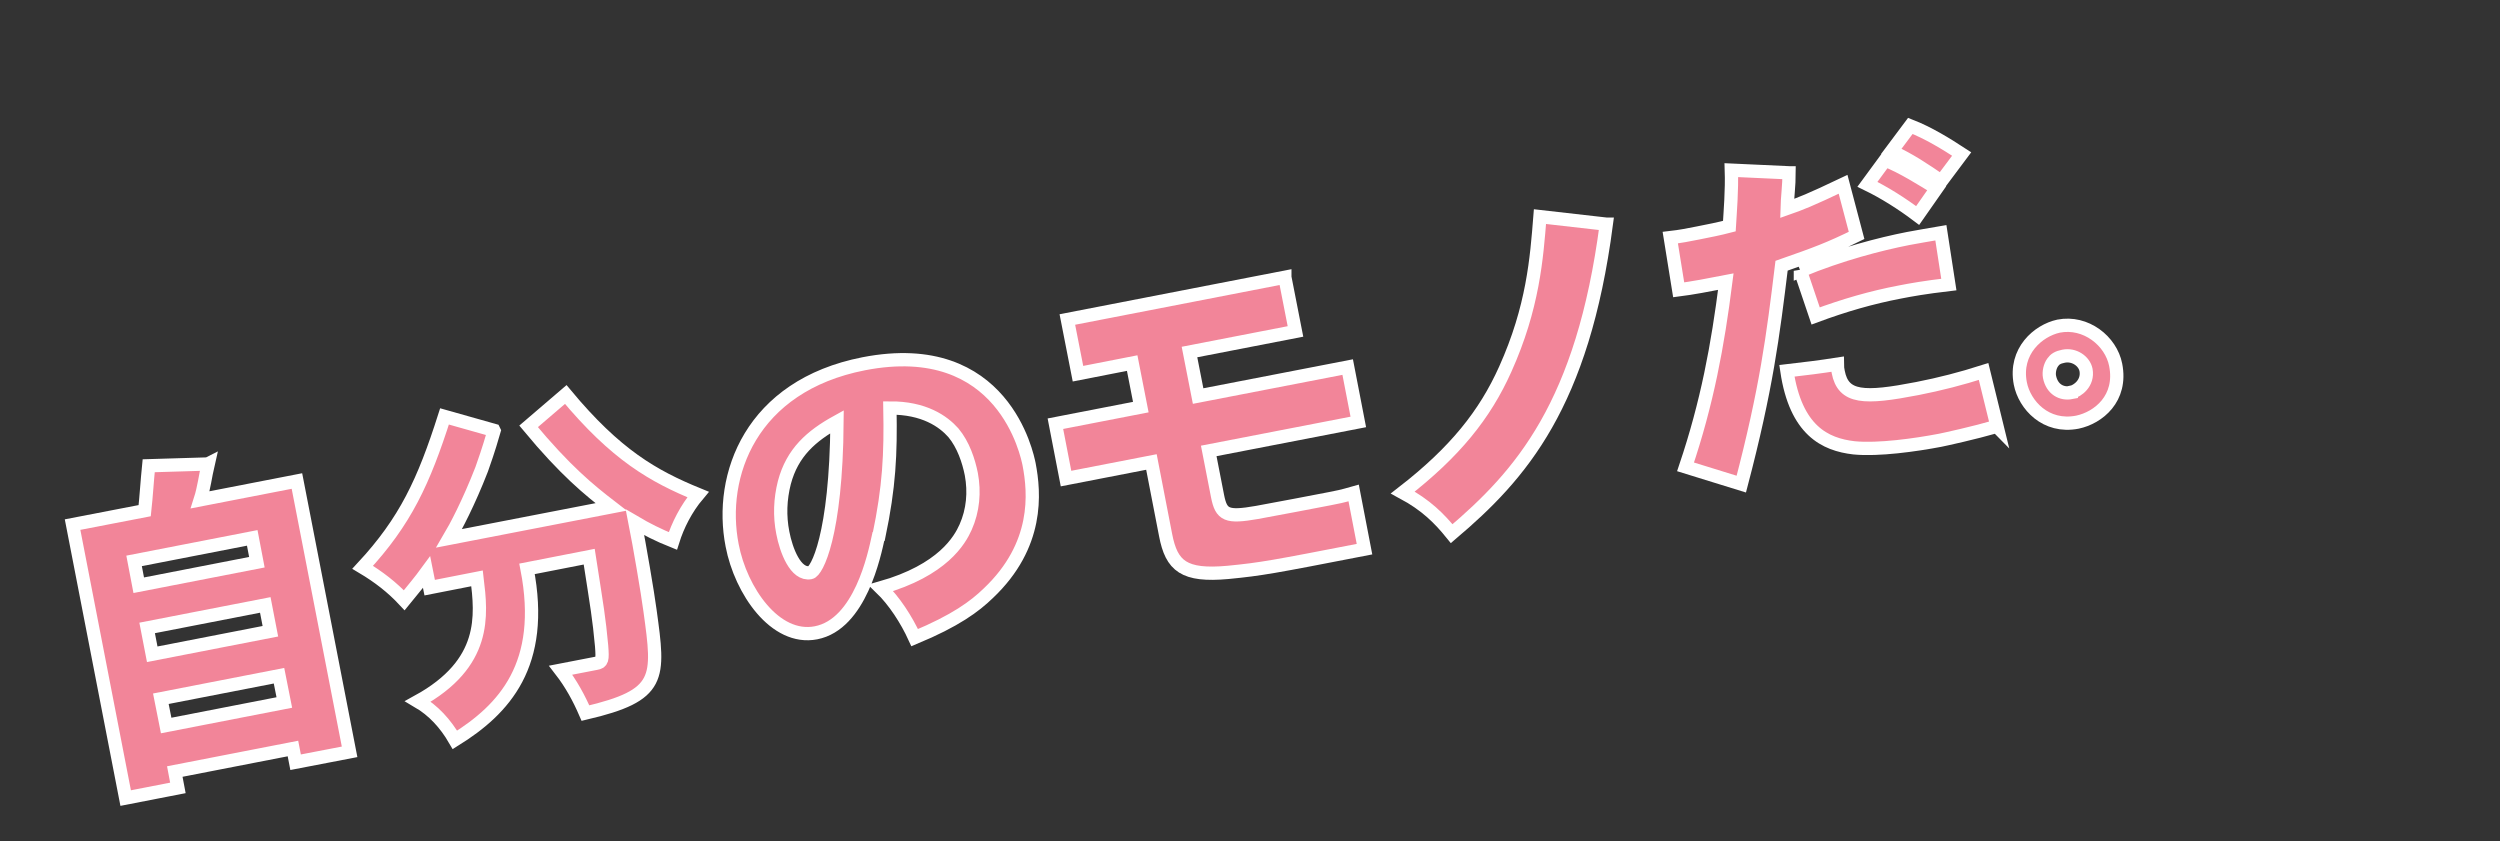
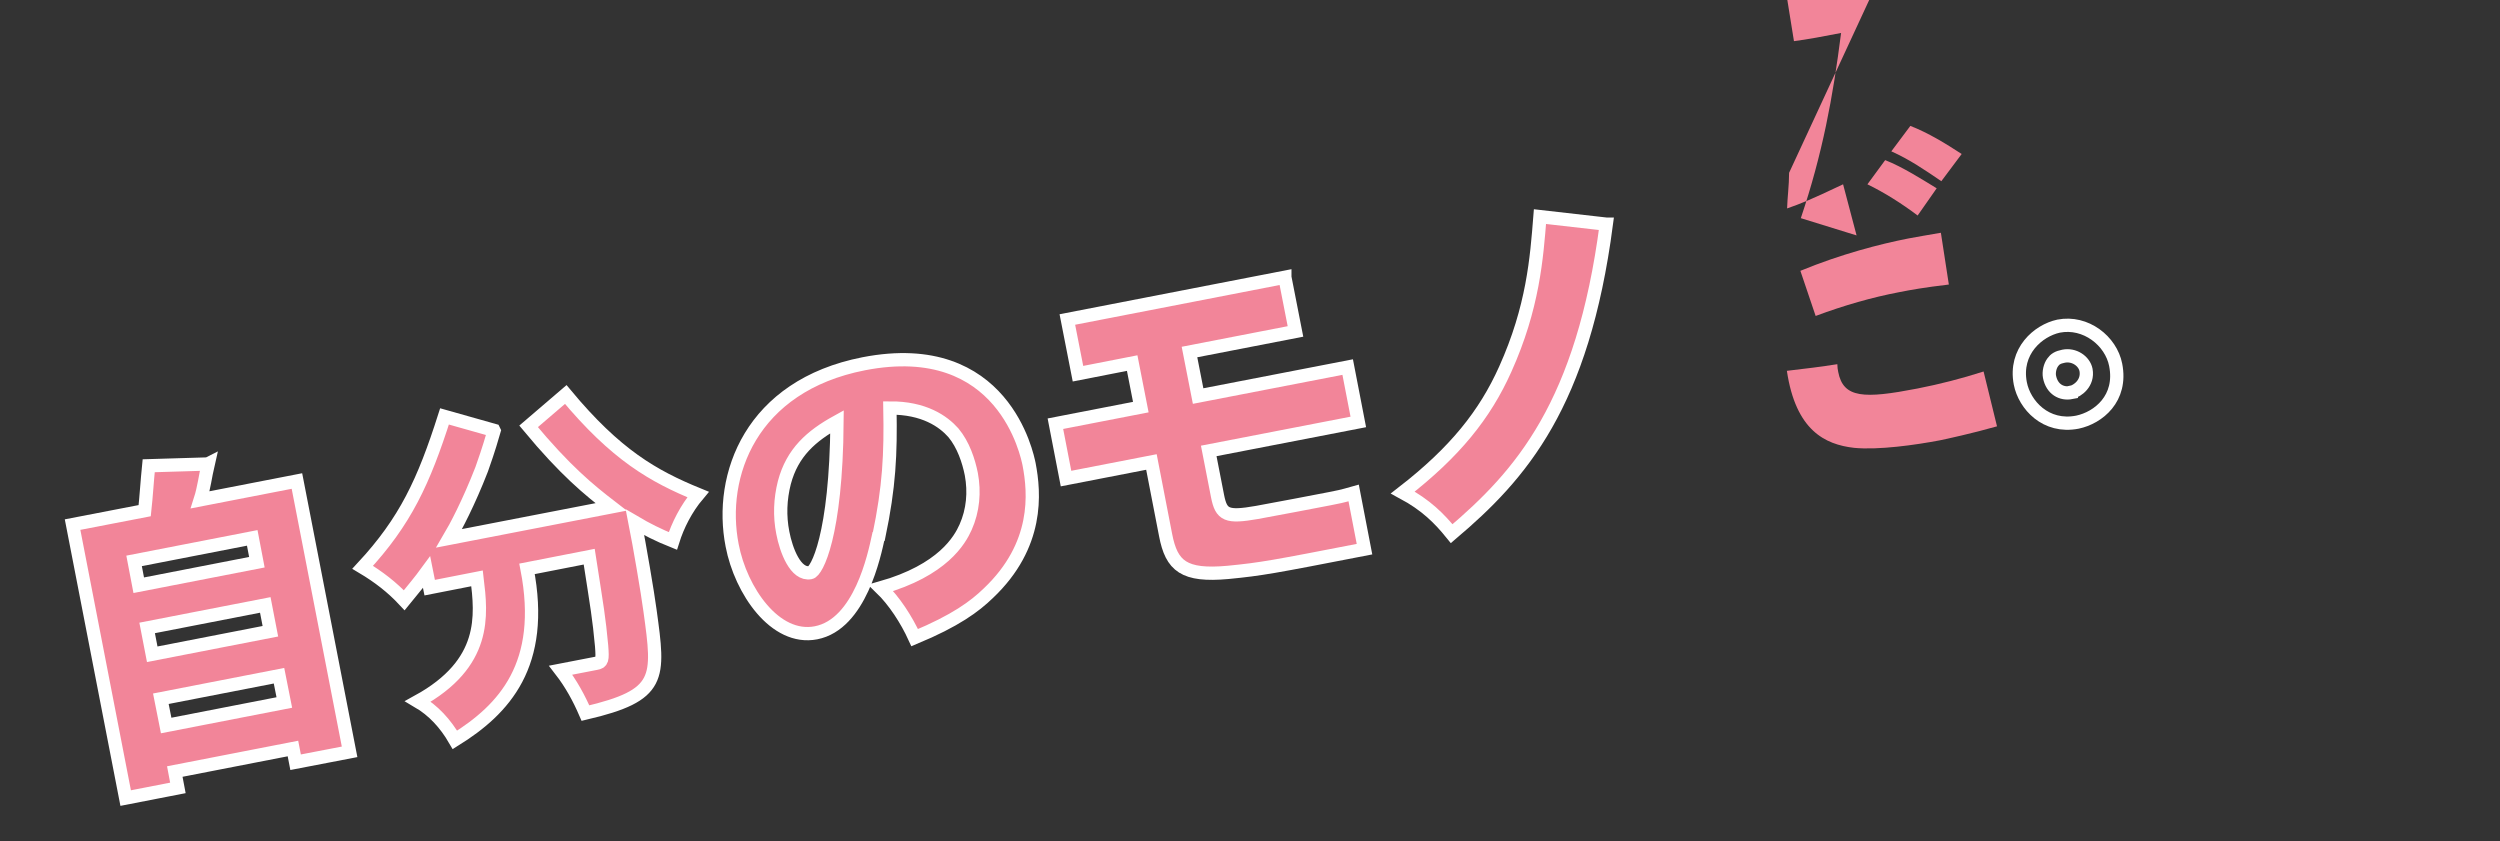
<svg xmlns="http://www.w3.org/2000/svg" id="_レイヤー_1" data-name="レイヤー_1" version="1.1" viewBox="0 0 1129.9 380.2">
  <rect x="0" y="0" width="1129.9" height="380.2" fill="#333333" stroke="none" />
  <defs>
    <style>
      .st0 {
        isolation: isolate;
      }

      .st1 {
        fill: none;
        stroke: #fff;
        stroke-width: 6px;
      }

      .st2 {
        fill: #f28599;
      }
    </style>
  </defs>
  <g class="st0">
    <g class="st0">
      <path class="st2" d="M94.1,209.6c-1.3,5.6-1.9,11-3.6,16.3l43.7-8.5,23.8,122.4-24.4,4.7-1.2-6.2-53.4,10.4,1.4,7.4-23.6,4.6-24-123.6,32.6-6.3c.7-6.4,1.1-13.4,1.8-20.3l26.7-.8ZM62.7,264.5l53.4-10.4-2.1-11-53.4,10.4,2.1,11ZM68.8,295.7l53.4-10.4-2.3-11.9-53.4,10.4,2.3,11.9ZM75.1,327.9l53.4-10.4-2.4-12.1-53.4,10.4,2.4,12.1Z" />
      <path class="st2" d="M223.3,194.7c-2.7,9.4-4.4,13.9-5.6,17.4-5.9,15.2-11.8,26.3-14.7,31.2l73.2-14.2c-10-7.7-20.7-16.4-37.3-36.4l16.8-14.4c22.7,27.3,39.5,36.9,59.8,45.2-5.4,6.4-9.2,14-11.4,21-6.3-2.5-12.2-5.5-17.1-8.4,2,10.1,5.7,31.7,6.8,40,4.2,30.6,5.3,38.1-29.2,46.2-2.9-6.7-6.4-13.2-11.2-19.4l16-3.1c2.8-.5,3-1.4,2.5-7.9-1.2-12.8-1.9-16.5-5.6-40.3l-28.1,5.5c8.4,43.4-10.4,63.5-32.6,77.3-4.3-7.4-9.7-13.3-16.7-17.4,31.3-17.2,28.7-38.9,26.7-55.6l-21.4,4.2-1.4-7c-2.7,3.7-6.1,7.8-10.1,12.7-5.5-5.9-11.6-10.6-18.8-14.9,19.3-20.8,27.6-38.7,37-68.2l22.3,6.3Z" />
      <path class="st2" d="M397,242.5c-1.8,8.2-8.2,39.6-28.2,43.5-18.5,3.6-34-19.1-37.9-39.5-6.2-31.6,8.4-72.1,59.5-82.1,63.3-12.3,73.9,41.6,74.7,45.4,2.5,13,4.5,36.6-18.4,58.3-6.2,6-14.8,12.4-33.3,20.1-3.7-8.1-9.2-16.6-15.3-22.5,28.1-8,35.7-21.6,38.3-27.4,3.4-7.6,4.1-15.9,2.6-24-1.2-6-3.6-13.3-8.1-18.7-4.6-5.2-13.3-11.3-28.7-11.2.4,20.9-.3,35.6-5,58ZM354.5,218.1c-1.9,7.5-2.2,15.1-.7,22.7,1.5,7.9,5.8,19.3,12.5,18,2.8-.5,11.6-16.6,12-68.2-11.6,6.4-20.2,13.9-23.8,27.5Z" />
      <path class="st2" d="M580.7,125.3l4.8,24.5-47.9,9.3,3.9,19.9,67.6-13.1,4.8,24.8-67.6,13.1,4,20.5c1.7,8.5,4.1,9.7,17.8,7.3,9.5-1.7,25.5-4.8,32.8-6.2,3.6-.7,5.3-1,10.9-2.6l4.9,25.4c-41.7,8.1-46.4,9-61.7,10.5-19.9,1.8-25.5-2.8-28.2-16.9l-6.4-33-38.6,7.5-4.8-24.8,38.6-7.5-3.9-19.9-24.5,4.8-4.8-24.5,98.3-19.1Z" />
      <path class="st2" d="M726,101.3c-10.7,81.6-38.4,113.2-69.9,139.9-5.5-6.8-11.5-12.9-22.1-18.6,23.6-18.3,37.1-35.2,46.3-55.7,12.6-28,14.2-50.2,15.7-69l29.9,3.4Z" />
-       <path class="st2" d="M808.6,78.1c0,5.6-.8,11.6-.9,16.1,6-2.1,10.4-3.8,25.3-10.9l6.1,23.1c-12.5,6.1-17.9,8.1-33.9,13.7-3.9,32-6.9,55.6-18.2,98.7l-25.2-7.8c9.8-29.1,14.5-54.6,18.2-83.7-7.1,1.4-15.7,3-21.3,3.7l-3.8-23.6c4.4-.5,8.6-1.3,12.5-2.1,5.1-1,9.6-1.9,14.2-3.1.4-6.8,1.2-16.2.9-25.3l26.1,1.2ZM902.5,192.7c-10.4,3-23.2,5.8-25.7,6.3-11,2.1-27.9,4.5-38.9,3.4-13-1.5-26.3-7.8-30.3-34.8,8.7-1,15.1-1.8,22.8-3,0,1.3.2,2.5.4,3.5,2.3,11.9,11.6,12.2,35.8,7.5,10.2-2,19.9-4.5,29.9-7.7l6.1,24.9ZM813.7,122.4c18.5-7.6,36-12.1,48.7-14.6,4.2-.8,9-1.6,14.8-2.6l3.6,23.4c-11,1.3-17.1,2.4-22.2,3.4-12.6,2.4-25.1,6-38,10.8l-6.9-20.4ZM852.1,72.4c7.7,3,16.8,8.8,23.2,12.7l-8.6,12.3c-7.3-5.5-15.1-10.4-22.7-14.1l8-10.9ZM863.4,56.9c8.2,3.2,16,8,23.2,12.7l-9.2,12.3c-7.3-5-14.5-9.9-22.6-13.5l8.6-11.5Z" />
-       <path class="st2" d="M956.2,164.9c3,15.2-7.8,23.9-17.3,25.9-14.3,2.8-23.9-7.8-25.8-17.5-2.8-14.6,8.1-23.9,17.3-25.9,12.3-2.4,23.7,6.7,25.8,17.5ZM936.2,177.3c2.6-.5,7.7-4.1,6.6-10.1-.8-4-5.4-7.2-10.2-6.2-2.6.5-3.9,1.4-4.8,2.7-1.3,1.7-1.9,4.5-1.5,6.6,1.1,5.6,5.4,8,9.9,7.1Z" />
+       <path class="st2" d="M808.6,78.1c0,5.6-.8,11.6-.9,16.1,6-2.1,10.4-3.8,25.3-10.9l6.1,23.1l-25.2-7.8c9.8-29.1,14.5-54.6,18.2-83.7-7.1,1.4-15.7,3-21.3,3.7l-3.8-23.6c4.4-.5,8.6-1.3,12.5-2.1,5.1-1,9.6-1.9,14.2-3.1.4-6.8,1.2-16.2.9-25.3l26.1,1.2ZM902.5,192.7c-10.4,3-23.2,5.8-25.7,6.3-11,2.1-27.9,4.5-38.9,3.4-13-1.5-26.3-7.8-30.3-34.8,8.7-1,15.1-1.8,22.8-3,0,1.3.2,2.5.4,3.5,2.3,11.9,11.6,12.2,35.8,7.5,10.2-2,19.9-4.5,29.9-7.7l6.1,24.9ZM813.7,122.4c18.5-7.6,36-12.1,48.7-14.6,4.2-.8,9-1.6,14.8-2.6l3.6,23.4c-11,1.3-17.1,2.4-22.2,3.4-12.6,2.4-25.1,6-38,10.8l-6.9-20.4ZM852.1,72.4c7.7,3,16.8,8.8,23.2,12.7l-8.6,12.3c-7.3-5.5-15.1-10.4-22.7-14.1l8-10.9ZM863.4,56.9c8.2,3.2,16,8,23.2,12.7l-9.2,12.3c-7.3-5-14.5-9.9-22.6-13.5l8.6-11.5Z" />
    </g>
    <g class="st0">
      <path class="st1" d="M94.1,209.6c-1.3,5.6-1.9,11-3.6,16.3l43.7-8.5,23.8,122.4-24.4,4.7-1.2-6.2-53.4,10.4,1.4,7.4-23.6,4.6-24-123.6,32.6-6.3c.7-6.4,1.1-13.4,1.8-20.3l26.7-.8ZM62.7,264.5l53.4-10.4-2.1-11-53.4,10.4,2.1,11ZM68.8,295.7l53.4-10.4-2.3-11.9-53.4,10.4,2.3,11.9ZM75.1,327.9l53.4-10.4-2.4-12.1-53.4,10.4,2.4,12.1Z" />
      <path class="st1" d="M223.3,194.7c-2.7,9.4-4.4,13.9-5.6,17.4-5.9,15.2-11.8,26.3-14.7,31.2l73.2-14.2c-10-7.7-20.7-16.4-37.3-36.4l16.8-14.4c22.7,27.3,39.5,36.9,59.8,45.2-5.4,6.4-9.2,14-11.4,21-6.3-2.5-12.2-5.5-17.1-8.4,2,10.1,5.7,31.7,6.8,40,4.2,30.6,5.3,38.1-29.2,46.2-2.9-6.7-6.4-13.2-11.2-19.4l16-3.1c2.8-.5,3-1.4,2.5-7.9-1.2-12.8-1.9-16.5-5.6-40.3l-28.1,5.5c8.4,43.4-10.4,63.5-32.6,77.3-4.3-7.4-9.7-13.3-16.7-17.4,31.3-17.2,28.7-38.9,26.7-55.6l-21.4,4.2-1.4-7c-2.7,3.7-6.1,7.8-10.1,12.7-5.5-5.9-11.6-10.6-18.8-14.9,19.3-20.8,27.6-38.7,37-68.2l22.3,6.3Z" />
      <path class="st1" d="M397,242.5c-1.8,8.2-8.2,39.6-28.2,43.5-18.5,3.6-34-19.1-37.9-39.5-6.2-31.6,8.4-72.1,59.5-82.1,63.3-12.3,73.9,41.6,74.7,45.4,2.5,13,4.5,36.6-18.4,58.3-6.2,6-14.8,12.4-33.3,20.1-3.7-8.1-9.2-16.6-15.3-22.5,28.1-8,35.7-21.6,38.3-27.4,3.4-7.6,4.1-15.9,2.6-24-1.2-6-3.6-13.3-8.1-18.7-4.6-5.2-13.3-11.3-28.7-11.2.4,20.9-.3,35.6-5,58ZM354.5,218.1c-1.9,7.5-2.2,15.1-.7,22.7,1.5,7.9,5.8,19.3,12.5,18,2.8-.5,11.6-16.6,12-68.2-11.6,6.4-20.2,13.9-23.8,27.5Z" />
      <path class="st1" d="M580.7,125.3l4.8,24.5-47.9,9.3,3.9,19.9,67.6-13.1,4.8,24.8-67.6,13.1,4,20.5c1.7,8.5,4.1,9.7,17.8,7.3,9.5-1.7,25.5-4.8,32.8-6.2,3.6-.7,5.3-1,10.9-2.6l4.9,25.4c-41.7,8.1-46.4,9-61.7,10.5-19.9,1.8-25.5-2.8-28.2-16.9l-6.4-33-38.6,7.5-4.8-24.8,38.6-7.5-3.9-19.9-24.5,4.8-4.8-24.5,98.3-19.1Z" />
      <path class="st1" d="M726,101.3c-10.7,81.6-38.4,113.2-69.9,139.9-5.5-6.8-11.5-12.9-22.1-18.6,23.6-18.3,37.1-35.2,46.3-55.7,12.6-28,14.2-50.2,15.7-69l29.9,3.4Z" />
-       <path class="st1" d="M808.6,78.1c0,5.6-.8,11.6-.9,16.1,6-2.1,10.4-3.8,25.3-10.9l6.1,23.1c-12.5,6.1-17.9,8.1-33.9,13.7-3.9,32-6.9,55.6-18.2,98.7l-25.2-7.8c9.8-29.1,14.5-54.6,18.2-83.7-7.1,1.4-15.7,3-21.3,3.7l-3.8-23.6c4.4-.5,8.6-1.3,12.5-2.1,5.1-1,9.6-1.9,14.2-3.1.4-6.8,1.2-16.2.9-25.3l26.1,1.2ZM902.5,192.7c-10.4,3-23.2,5.8-25.7,6.3-11,2.1-27.9,4.5-38.9,3.4-13-1.5-26.3-7.8-30.3-34.8,8.7-1,15.1-1.8,22.8-3,0,1.3.2,2.5.4,3.5,2.3,11.9,11.6,12.2,35.8,7.5,10.2-2,19.9-4.5,29.9-7.7l6.1,24.9ZM813.7,122.4c18.5-7.6,36-12.1,48.7-14.6,4.2-.8,9-1.6,14.8-2.6l3.6,23.4c-11,1.3-17.1,2.4-22.2,3.4-12.6,2.4-25.1,6-38,10.8l-6.9-20.4ZM852.1,72.4c7.7,3,16.8,8.8,23.2,12.7l-8.6,12.3c-7.3-5.5-15.1-10.4-22.7-14.1l8-10.9ZM863.4,56.9c8.2,3.2,16,8,23.2,12.7l-9.2,12.3c-7.3-5-14.5-9.9-22.6-13.5l8.6-11.5Z" />
      <path class="st1" d="M956.2,164.9c3,15.2-7.8,23.9-17.3,25.9-14.3,2.8-23.9-7.8-25.8-17.5-2.8-14.6,8.1-23.9,17.3-25.9,12.3-2.4,23.7,6.7,25.8,17.5ZM936.2,177.3c2.6-.5,7.7-4.1,6.6-10.1-.8-4-5.4-7.2-10.2-6.2-2.6.5-3.9,1.4-4.8,2.7-1.3,1.7-1.9,4.5-1.5,6.6,1.1,5.6,5.4,8,9.9,7.1Z" />
    </g>
  </g>
</svg>